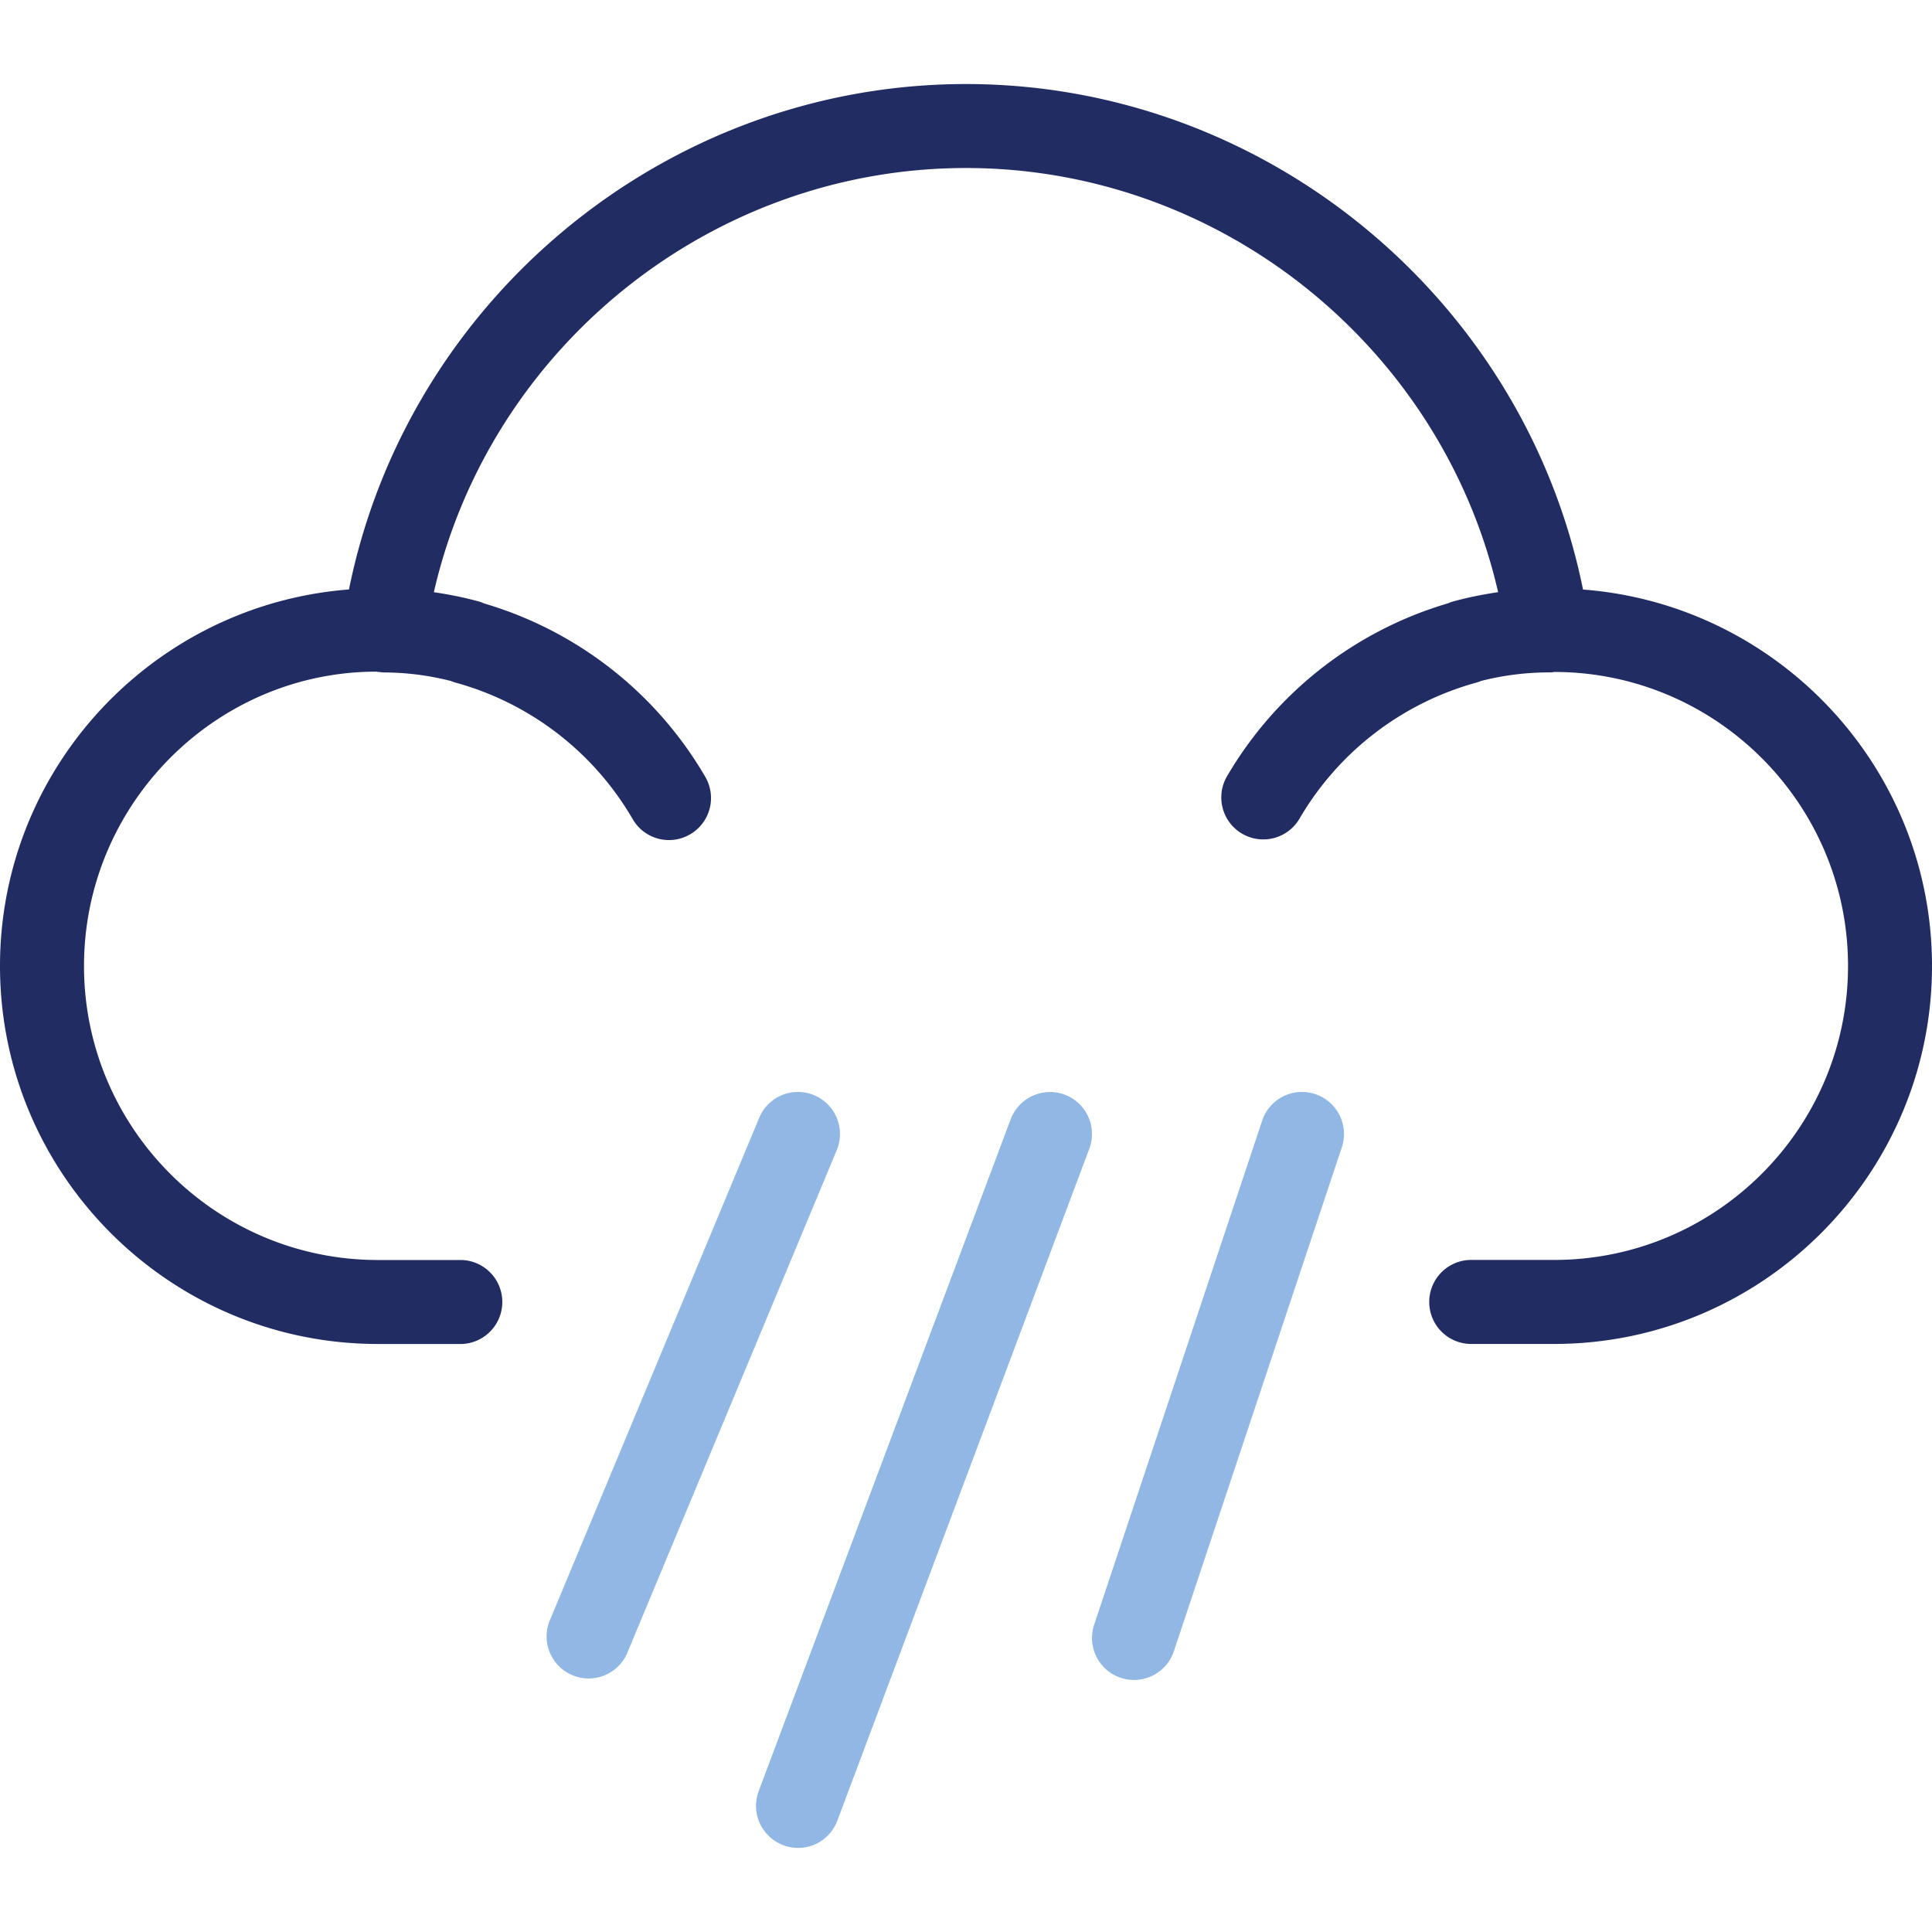
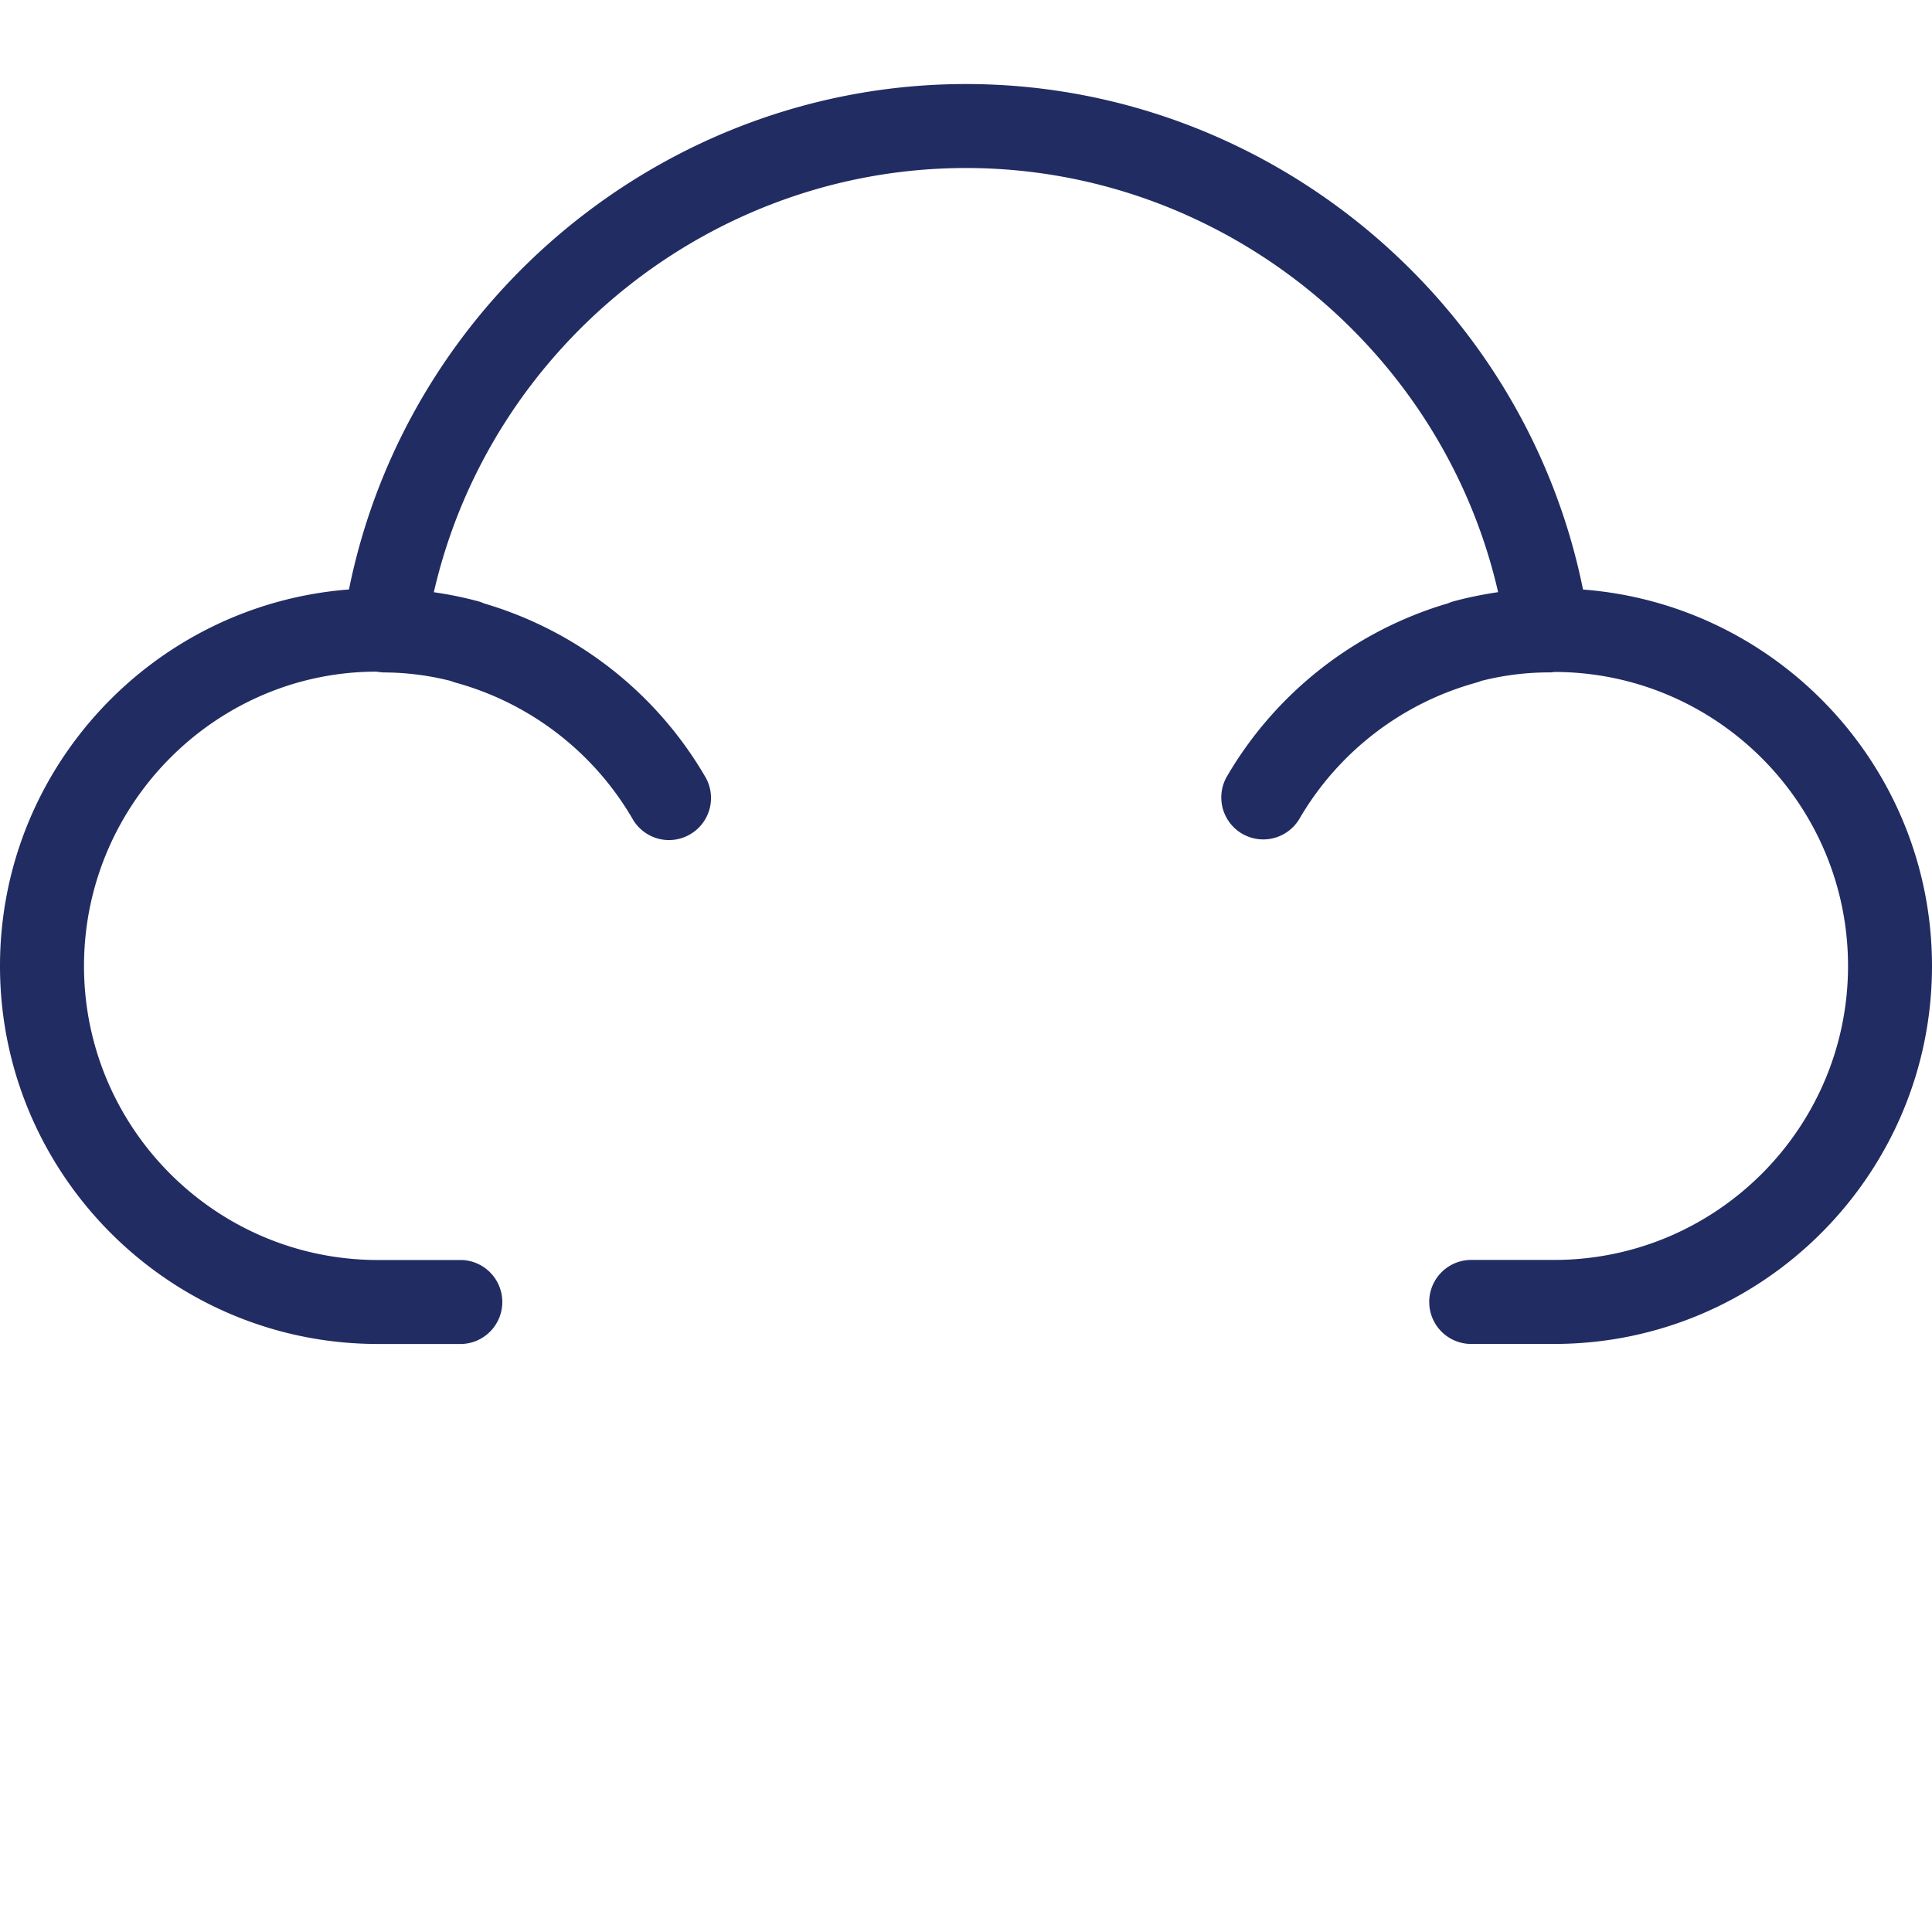
<svg xmlns="http://www.w3.org/2000/svg" width="56" height="56" viewBox="0 0 56 56" fill="none">
  <g clip-path="url(#a)">
    <path d="M45.884 17.087C44.183 8.668 36.682 2.436 27.999 2.436c-8.683 0-16.184 6.232-17.884 14.65C4.467 17.52 0 22.244 0 28c0 6.04 4.916 10.956 10.956 10.956h2.435a1.218 1.218 0 0 0 0-2.434h-2.435c-4.699 0-8.521-3.823-8.521-8.522s3.822-8.521 8.46-8.532c.014.002.028.002.043.003.006.002.011.005.017.006.01.002.018-.002.027 0 .049.005.096.014.145.014a7.97 7.97 0 0 1 1.94.247c.048.02.098.038.149.051a8.567 8.567 0 0 1 5.122 3.952 1.214 1.214 0 0 0 1.663.444 1.218 1.218 0 0 0 .445-1.663 11.022 11.022 0 0 0-6.417-5.032 1.068 1.068 0 0 0-.175-.063c-.426-.114-.852-.2-1.279-.261C14.202 10.072 20.611 4.87 28 4.87c7.387 0 13.797 5.202 15.424 12.294-.426.063-.853.148-1.278.262a1.22 1.22 0 0 0-.173.061 11.026 11.026 0 0 0-6.419 5.034 1.217 1.217 0 0 0 2.107 1.218 8.571 8.571 0 0 1 5.123-3.951c.051-.015.1-.03.147-.051a7.993 7.993 0 0 1 1.943-.247c.08 0 .093.003.17-.013 4.7 0 8.522 3.823 8.522 8.522s-3.822 8.521-8.521 8.521H42.61a1.218 1.218 0 0 0 0 2.435h2.435C51.084 38.955 56 34.04 56 28c-.001-5.756-4.468-10.48-10.116-10.912z" fill="#212C62" />
-     <path d="M30.863 31.729a1.223 1.223 0 0 0-1.568.712L21.99 51.919a1.22 1.22 0 0 0 1.643 1.537 1.22 1.22 0 0 0 .637-.681l7.304-19.478a1.219 1.219 0 0 0-.712-1.568zm7.261-.015a1.214 1.214 0 0 0-1.54.77l-4.869 14.608a1.217 1.217 0 1 0 2.31.77l4.869-14.608a1.217 1.217 0 0 0-.77-1.54zm-14.525.032a1.215 1.215 0 0 0-1.593.655L15.92 47.009a1.218 1.218 0 0 0 2.247.936l6.087-14.608a1.217 1.217 0 0 0-.655-1.591z" fill="#91B7E4" />
  </g>
  <defs>
    <clipPath id="a">
      <path fill="#fff" d="M0 0h56v56H0z" />
    </clipPath>
  </defs>
</svg>